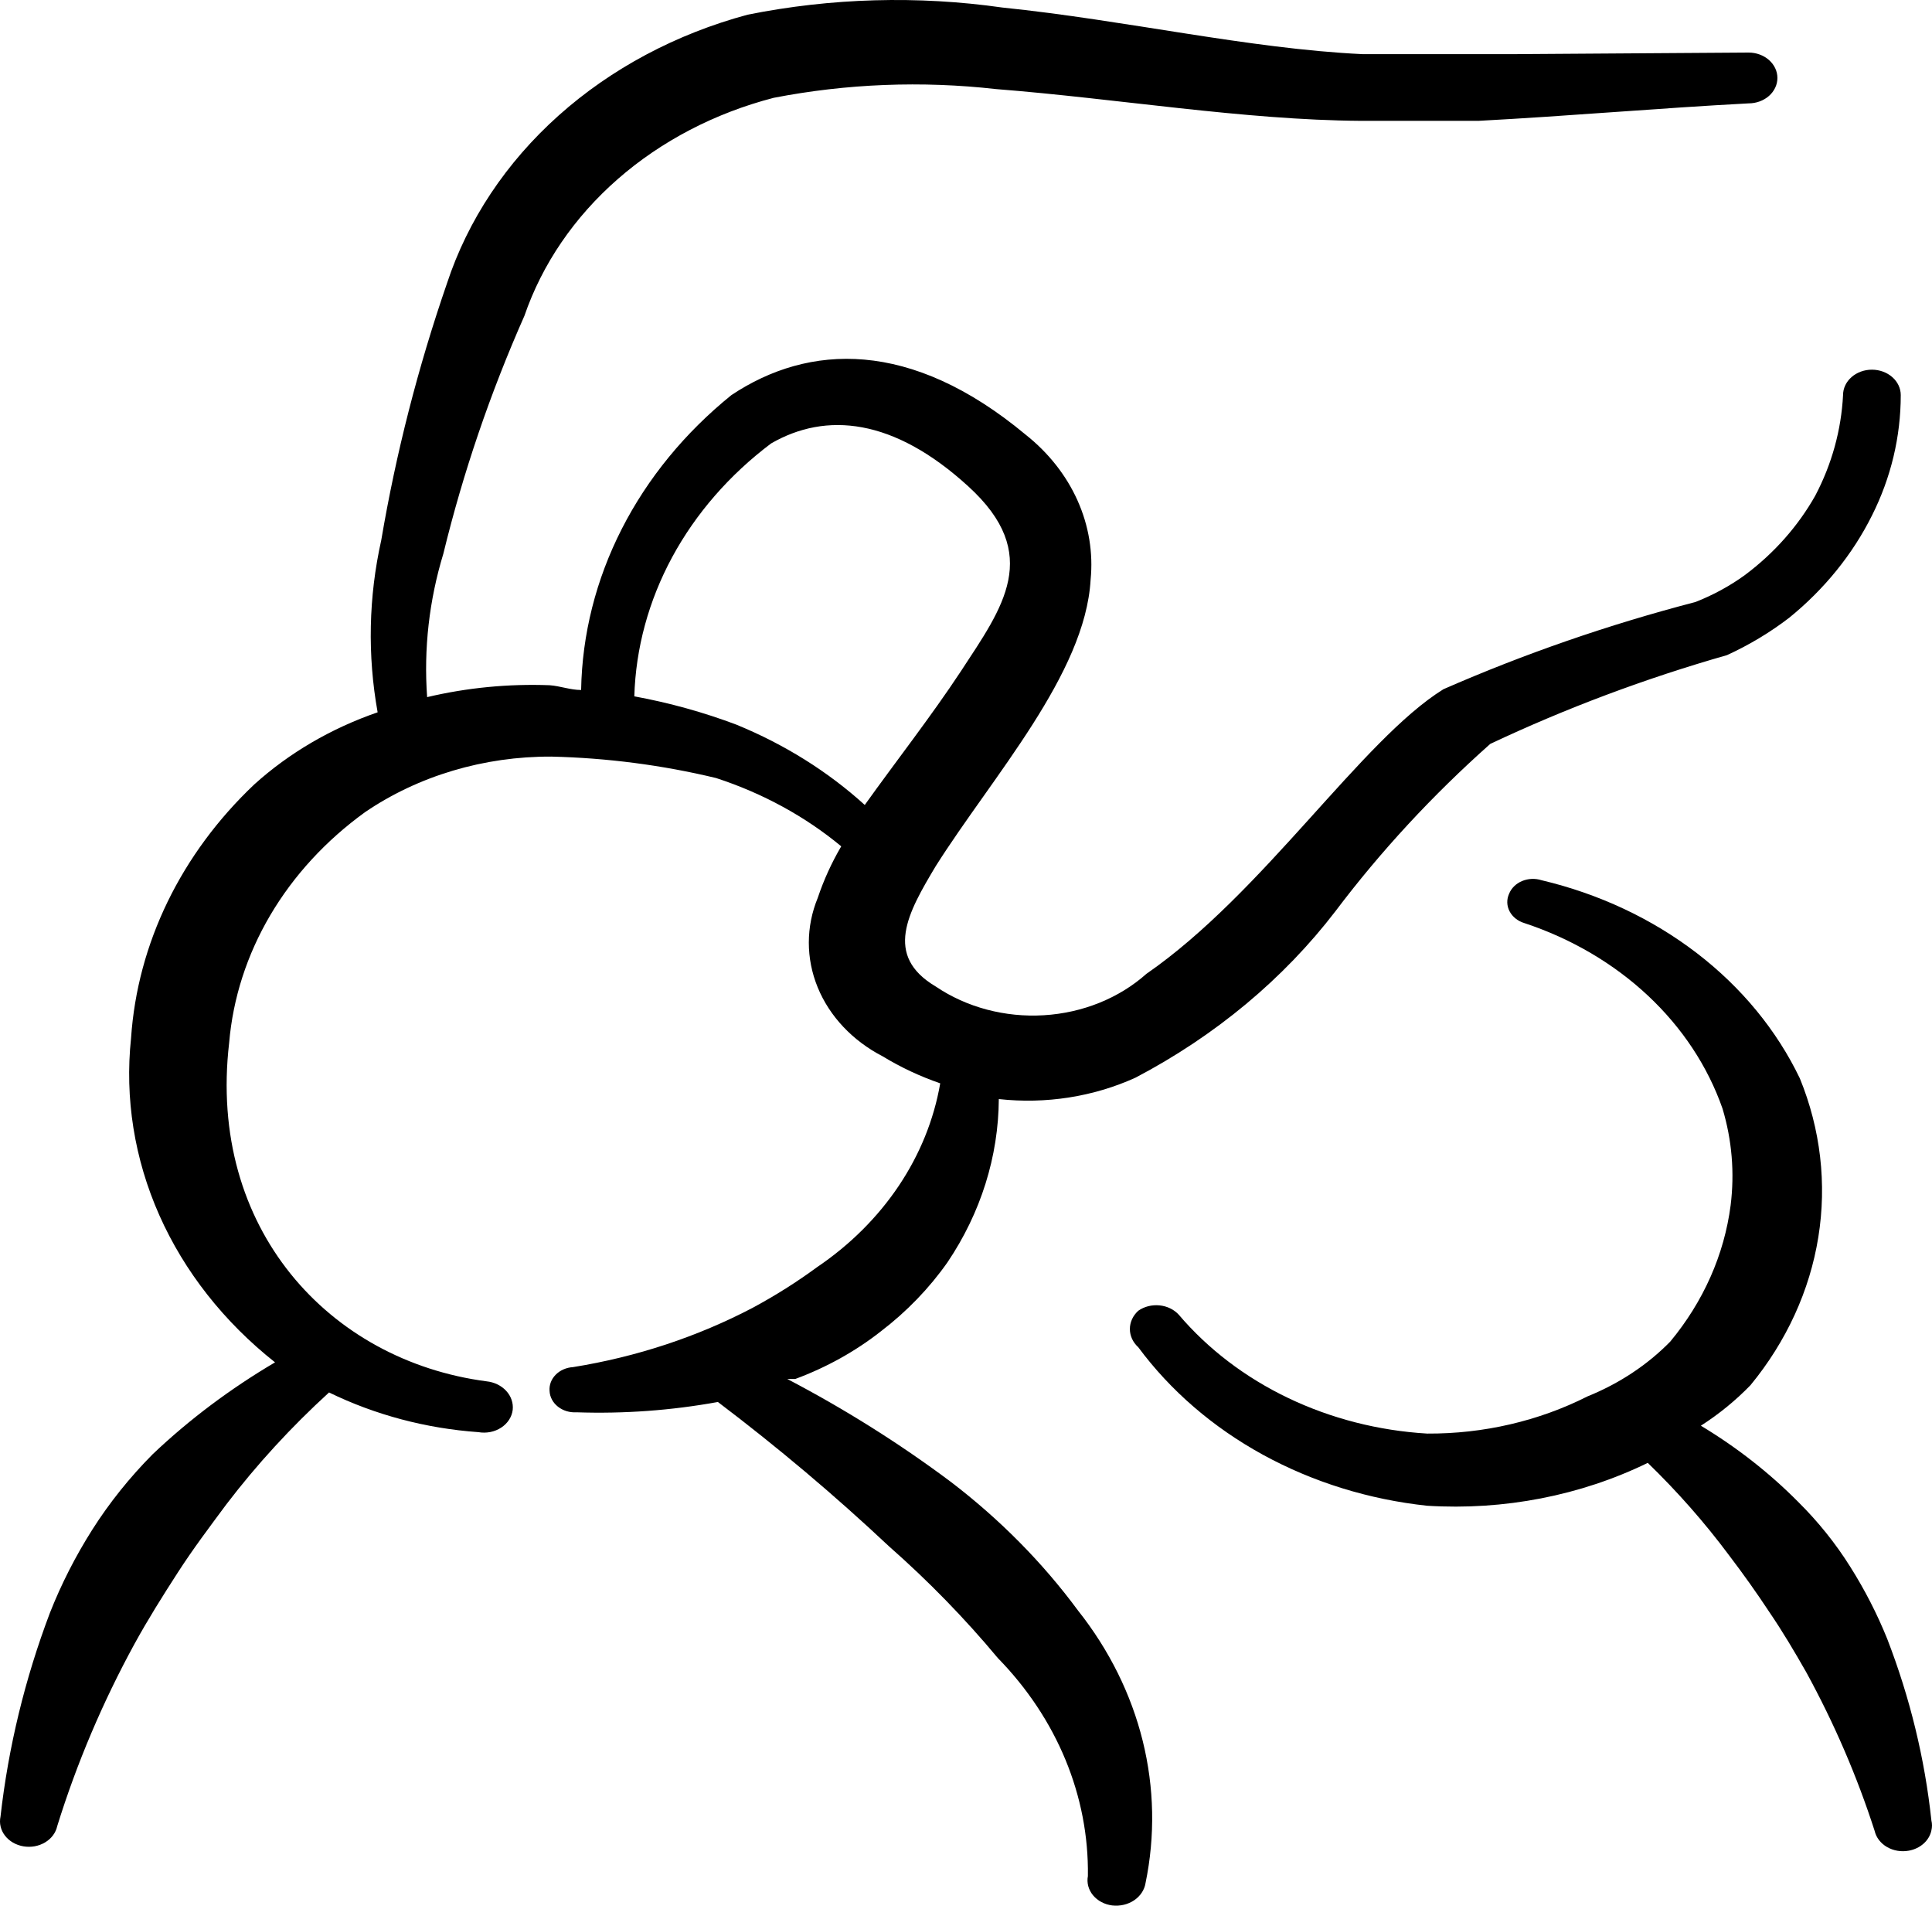
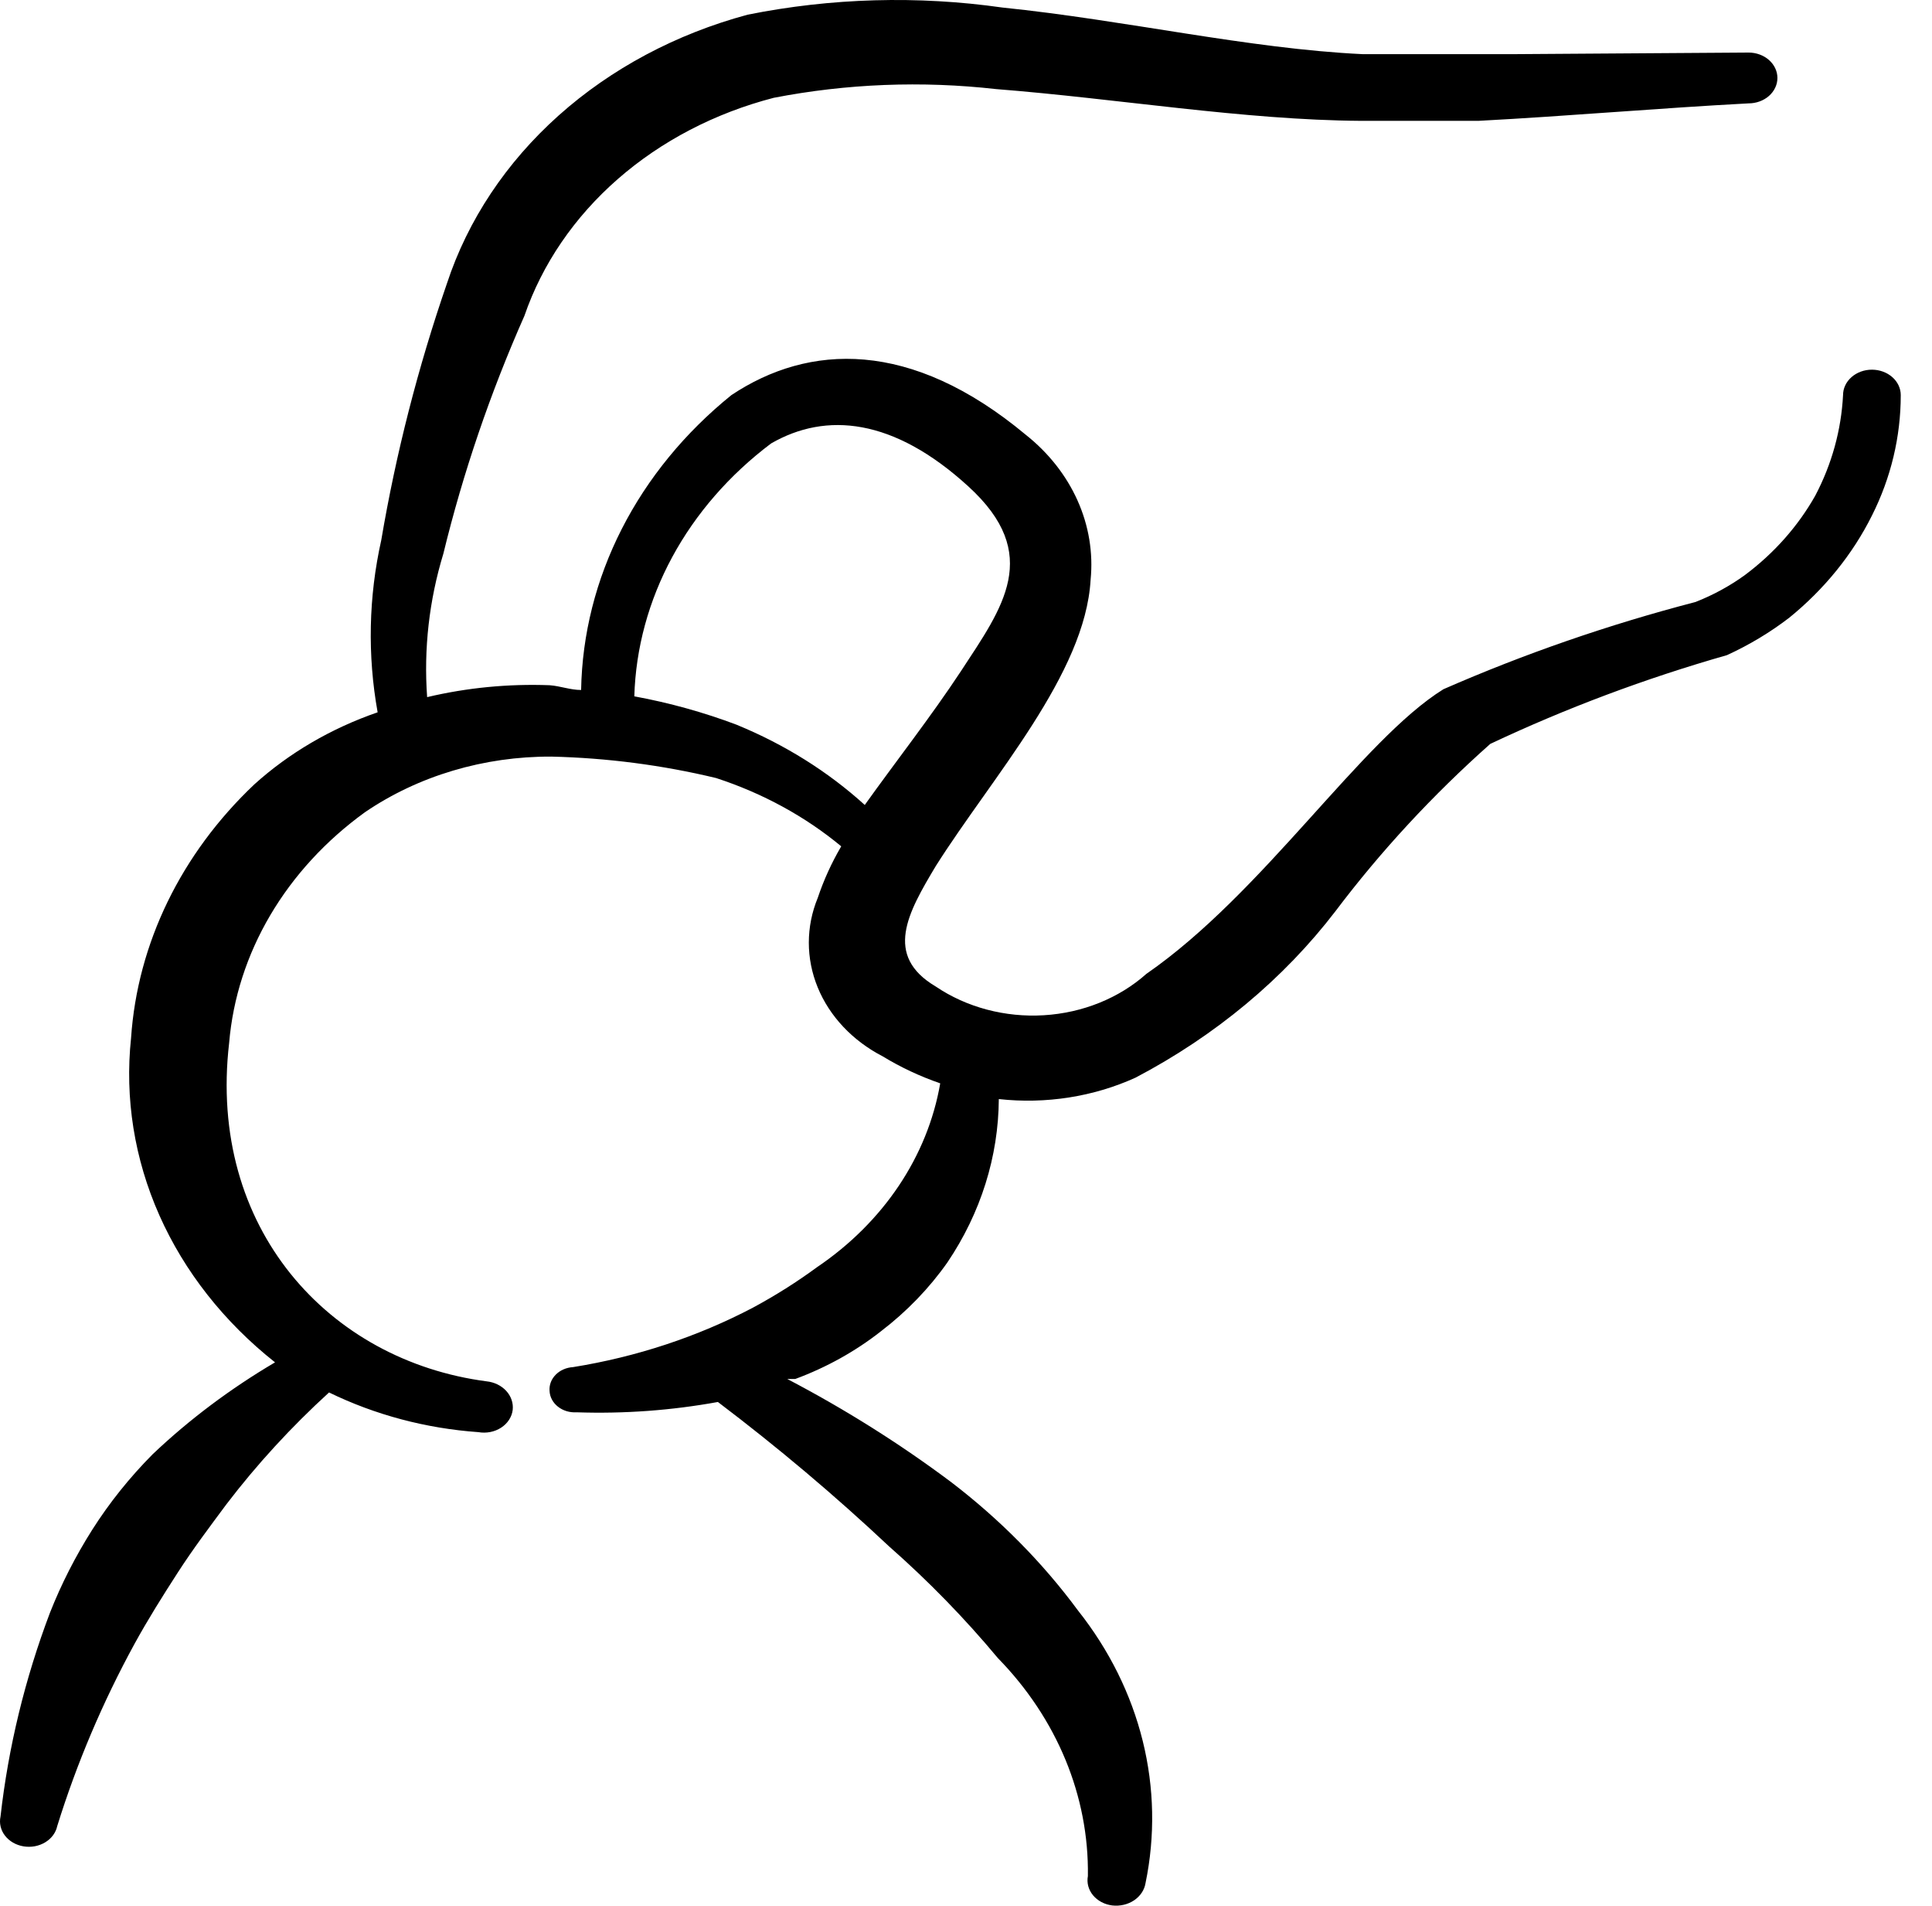
<svg xmlns="http://www.w3.org/2000/svg" width="145" height="143" viewBox="0 0 145 143" fill="none">
  <path fill-rule="evenodd" clip-rule="evenodd" d="M71.377 111.212C67.532 108.335 63.42 105.748 59.082 103.478H59.691C62.039 102.608 64.211 101.398 66.113 99.903C68.061 98.413 69.746 96.667 71.106 94.731C73.61 91.019 74.936 86.788 74.963 82.475C78.491 82.864 82.07 82.303 85.228 80.866C91.21 77.725 96.332 73.461 100.229 68.377C103.63 63.87 107.521 59.666 111.847 55.823C117.531 53.142 123.479 50.913 129.616 49.161C131.294 48.391 132.848 47.457 134.278 46.361C136.924 44.216 139.042 41.594 140.49 38.693C141.924 35.845 142.655 32.764 142.655 29.648C142.655 29.142 142.427 28.657 142.021 28.3C141.615 27.942 141.064 27.741 140.49 27.741C139.915 27.741 139.365 27.942 138.959 28.3C138.552 28.657 138.324 29.142 138.324 29.648C138.189 32.264 137.485 34.832 136.234 37.203C134.948 39.479 133.162 41.505 130.962 43.15C129.833 43.969 128.584 44.651 127.248 45.175C120.74 46.869 114.412 49.058 108.335 51.718C102.185 55.531 94.823 67.007 86.04 73.078C83.989 74.905 81.252 76.01 78.341 76.185C75.431 76.361 72.548 75.595 70.234 74.032C66.309 71.708 68.136 68.49 70.234 64.987C74.49 58.26 81.446 50.586 81.852 43.507C82.052 41.484 81.717 39.448 80.871 37.559C80.026 35.67 78.694 33.979 76.98 32.621C68.339 25.424 60.706 25.781 54.894 29.648C51.405 32.468 48.605 35.885 46.666 39.69C44.726 43.494 43.688 47.607 43.614 51.777C42.802 51.777 42.058 51.479 41.246 51.42C38.149 51.304 35.051 51.605 32.057 52.313C31.795 48.69 32.207 45.053 33.275 41.547C34.757 35.465 36.791 29.497 39.358 23.701C40.691 19.822 43.098 16.295 46.364 13.438C49.63 10.582 53.652 8.486 58.068 7.34C63.545 6.277 69.19 6.056 74.754 6.685C83.875 7.4 93.334 9.008 102.117 9.068H110.968C117.727 8.71 124.48 8.115 131.233 7.757C131.807 7.757 132.358 7.556 132.764 7.199C133.17 6.841 133.398 6.356 133.398 5.85C133.398 5.345 133.17 4.86 132.764 4.502C132.358 4.145 131.807 3.944 131.233 3.944L113.735 4.063H102.252C93.672 3.652 84.484 1.513 75.227 0.565C68.876 -0.339 62.385 -0.157 56.112 1.102C50.744 2.546 45.869 5.146 41.929 8.666C37.989 12.187 35.108 16.517 33.546 21.265C31.368 27.575 29.719 34.017 28.613 40.54C27.663 44.796 27.571 49.167 28.342 53.452C24.856 54.656 21.701 56.5 19.086 58.862C13.586 64.069 10.316 70.8 9.836 77.898C9.357 82.416 10.084 86.969 11.96 91.195C13.837 95.42 16.81 99.2 20.642 102.232C17.286 104.211 14.201 106.522 11.453 109.132C9.726 110.874 8.209 112.769 6.927 114.787C5.662 116.783 4.598 118.872 3.746 121.031C1.869 125.99 0.625 131.118 0.038 136.32C-0.015 136.566 -0.013 136.819 0.045 137.064C0.103 137.31 0.215 137.543 0.375 137.75C0.535 137.957 0.739 138.134 0.977 138.272C1.215 138.409 1.481 138.504 1.76 138.551C2.04 138.598 2.327 138.596 2.606 138.546C2.884 138.495 3.149 138.396 3.384 138.255C3.619 138.115 3.821 137.934 3.977 137.725C4.133 137.516 4.241 137.281 4.294 137.035C5.756 132.328 7.698 127.746 10.1 123.349C11.115 121.502 12.198 119.78 13.348 117.998C14.498 116.217 15.716 114.602 16.995 112.88C19.277 109.89 21.854 107.083 24.695 104.491C28.149 106.175 31.972 107.191 35.907 107.47C36.202 107.521 36.506 107.517 36.799 107.46C37.092 107.402 37.368 107.291 37.61 107.134C37.852 106.977 38.054 106.778 38.203 106.548C38.353 106.319 38.447 106.064 38.479 105.801C38.536 105.289 38.362 104.777 37.995 104.376C37.628 103.975 37.097 103.716 36.516 103.656C24.695 102.107 15.574 92.175 17.198 78.256C17.48 74.914 18.53 71.657 20.282 68.681C22.035 65.706 24.455 63.075 27.395 60.947C31.398 58.221 36.321 56.753 41.381 56.776C45.56 56.874 49.711 57.414 53.744 58.385C57.233 59.521 60.427 61.264 63.136 63.509C62.412 64.744 61.823 66.037 61.376 67.37C60.482 69.542 60.48 71.921 61.37 74.095C62.26 76.268 63.986 78.099 66.248 79.269C67.597 80.091 69.036 80.766 70.565 81.295C69.618 86.776 66.302 91.722 61.315 95.094C59.8 96.207 58.194 97.22 56.511 98.127C52.348 100.313 47.774 101.824 43.005 102.59C42.756 102.605 42.513 102.663 42.29 102.761C42.066 102.859 41.867 102.996 41.704 103.162C41.54 103.328 41.416 103.521 41.337 103.729C41.259 103.938 41.228 104.158 41.246 104.377C41.255 104.601 41.316 104.821 41.424 105.024C41.532 105.227 41.685 105.409 41.875 105.558C42.064 105.708 42.286 105.822 42.526 105.895C42.767 105.967 43.022 105.996 43.276 105.98C46.833 106.101 50.393 105.841 53.879 105.206C58.381 108.614 62.66 112.223 66.715 116.032C69.683 118.646 72.408 121.442 74.889 124.421C79.331 128.967 81.735 134.786 81.648 140.783C81.6 141.034 81.61 141.29 81.676 141.538C81.743 141.785 81.864 142.019 82.034 142.224C82.205 142.429 82.42 142.603 82.667 142.734C82.915 142.865 83.19 142.951 83.475 142.987C84.057 143.054 84.645 142.916 85.112 142.604C85.579 142.292 85.888 141.83 85.972 141.319C86.704 137.782 86.633 134.152 85.763 130.639C84.893 127.126 83.242 123.8 80.904 120.852C78.255 117.263 75.048 114.018 71.377 111.212ZM55.307 54.393C52.827 53.456 50.248 52.74 47.606 52.254C47.713 48.634 48.682 45.075 50.45 41.805C52.219 38.536 54.747 35.631 57.871 33.277C61.999 30.893 67.06 31.37 72.669 36.494C78.279 41.606 75.241 45.593 72.128 50.353C69.895 53.743 67.195 57.193 64.902 60.405C62.144 57.902 58.89 55.865 55.3 54.393" fill="black" />
-   <path fill-rule="evenodd" clip-rule="evenodd" d="M141.64 122.985C140.887 121.117 139.959 119.307 138.866 117.575C137.77 115.825 136.456 114.188 134.948 112.695C132.801 110.528 130.35 108.61 127.654 106.987C129.03 106.101 130.27 105.088 131.375 103.948C134.074 100.666 135.822 96.853 136.468 92.841C137.114 88.829 136.639 84.739 135.083 80.925C133.349 77.311 130.701 74.094 127.342 71.517C123.983 68.94 120 67.071 115.697 66.053C115.462 65.978 115.212 65.944 114.962 65.954C114.711 65.964 114.466 66.018 114.239 66.112C114.013 66.206 113.81 66.339 113.642 66.503C113.474 66.667 113.345 66.858 113.261 67.066C113.165 67.277 113.118 67.503 113.124 67.73C113.13 67.957 113.189 68.18 113.297 68.387C113.405 68.593 113.559 68.778 113.751 68.93C113.942 69.082 114.167 69.198 114.412 69.271C117.932 70.437 121.102 72.298 123.679 74.711C126.256 77.124 128.171 80.024 129.278 83.189C129.988 85.555 130.191 88.016 129.887 90.447C129.409 94.145 127.847 97.671 125.353 100.677C123.641 102.424 121.523 103.826 119.141 104.788C115.488 106.635 111.333 107.601 107.117 107.577C103.463 107.36 99.905 106.45 96.687 104.911C93.468 103.372 90.665 101.238 88.469 98.657C88.111 98.264 87.589 98.011 87.02 97.956C86.451 97.9 85.879 98.045 85.431 98.359C85.026 98.726 84.799 99.218 84.799 99.73C84.799 100.241 85.026 100.733 85.431 101.1C87.841 104.356 91.032 107.107 94.778 109.162C98.525 111.216 102.736 112.524 107.117 112.993C112.869 113.35 118.62 112.236 123.668 109.775C125.901 111.94 127.929 114.244 129.751 116.687C130.834 118.109 131.847 119.535 132.789 120.965C133.804 122.455 134.684 123.944 135.564 125.488C137.661 129.321 139.371 133.287 140.693 137.386C140.749 137.633 140.861 137.868 141.021 138.077C141.181 138.286 141.386 138.465 141.625 138.603C141.864 138.742 142.132 138.837 142.414 138.884C142.695 138.931 142.984 138.928 143.264 138.876C143.685 138.799 144.071 138.614 144.373 138.343C144.674 138.073 144.877 137.729 144.955 137.357C145.015 137.111 145.015 136.857 144.955 136.612C144.459 131.971 143.347 127.397 141.64 122.985Z" fill="black" />
</svg>